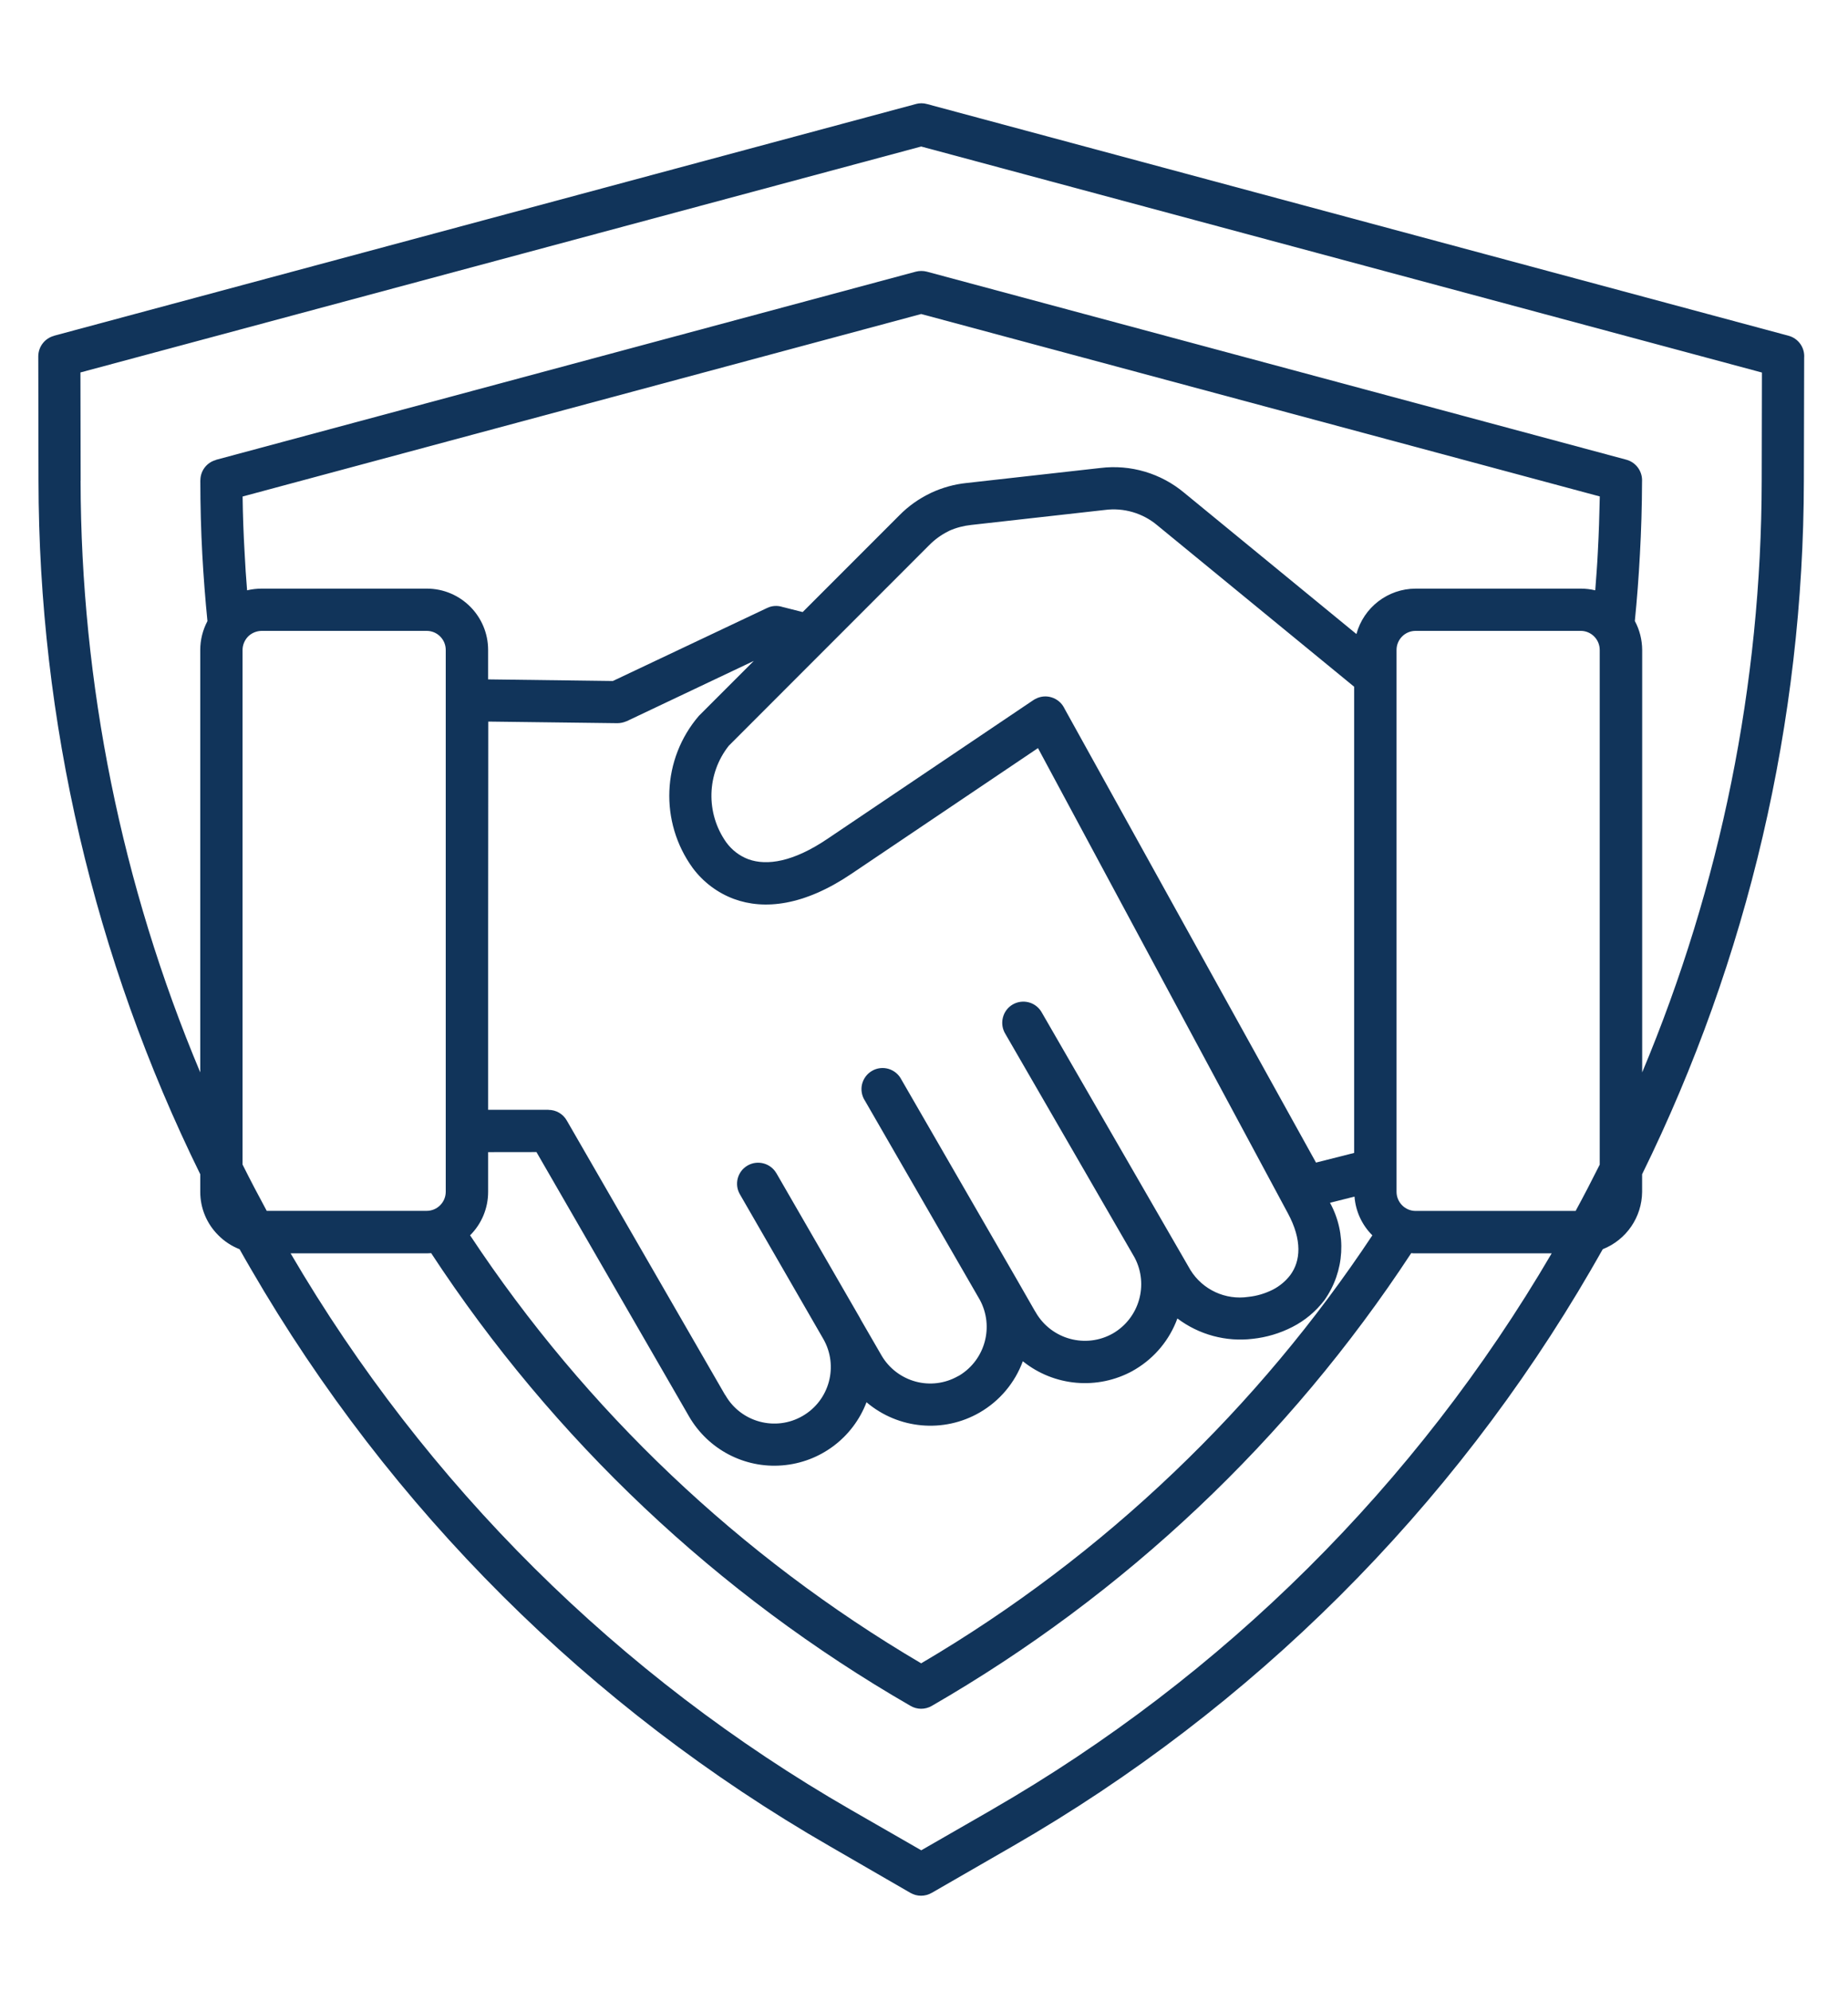
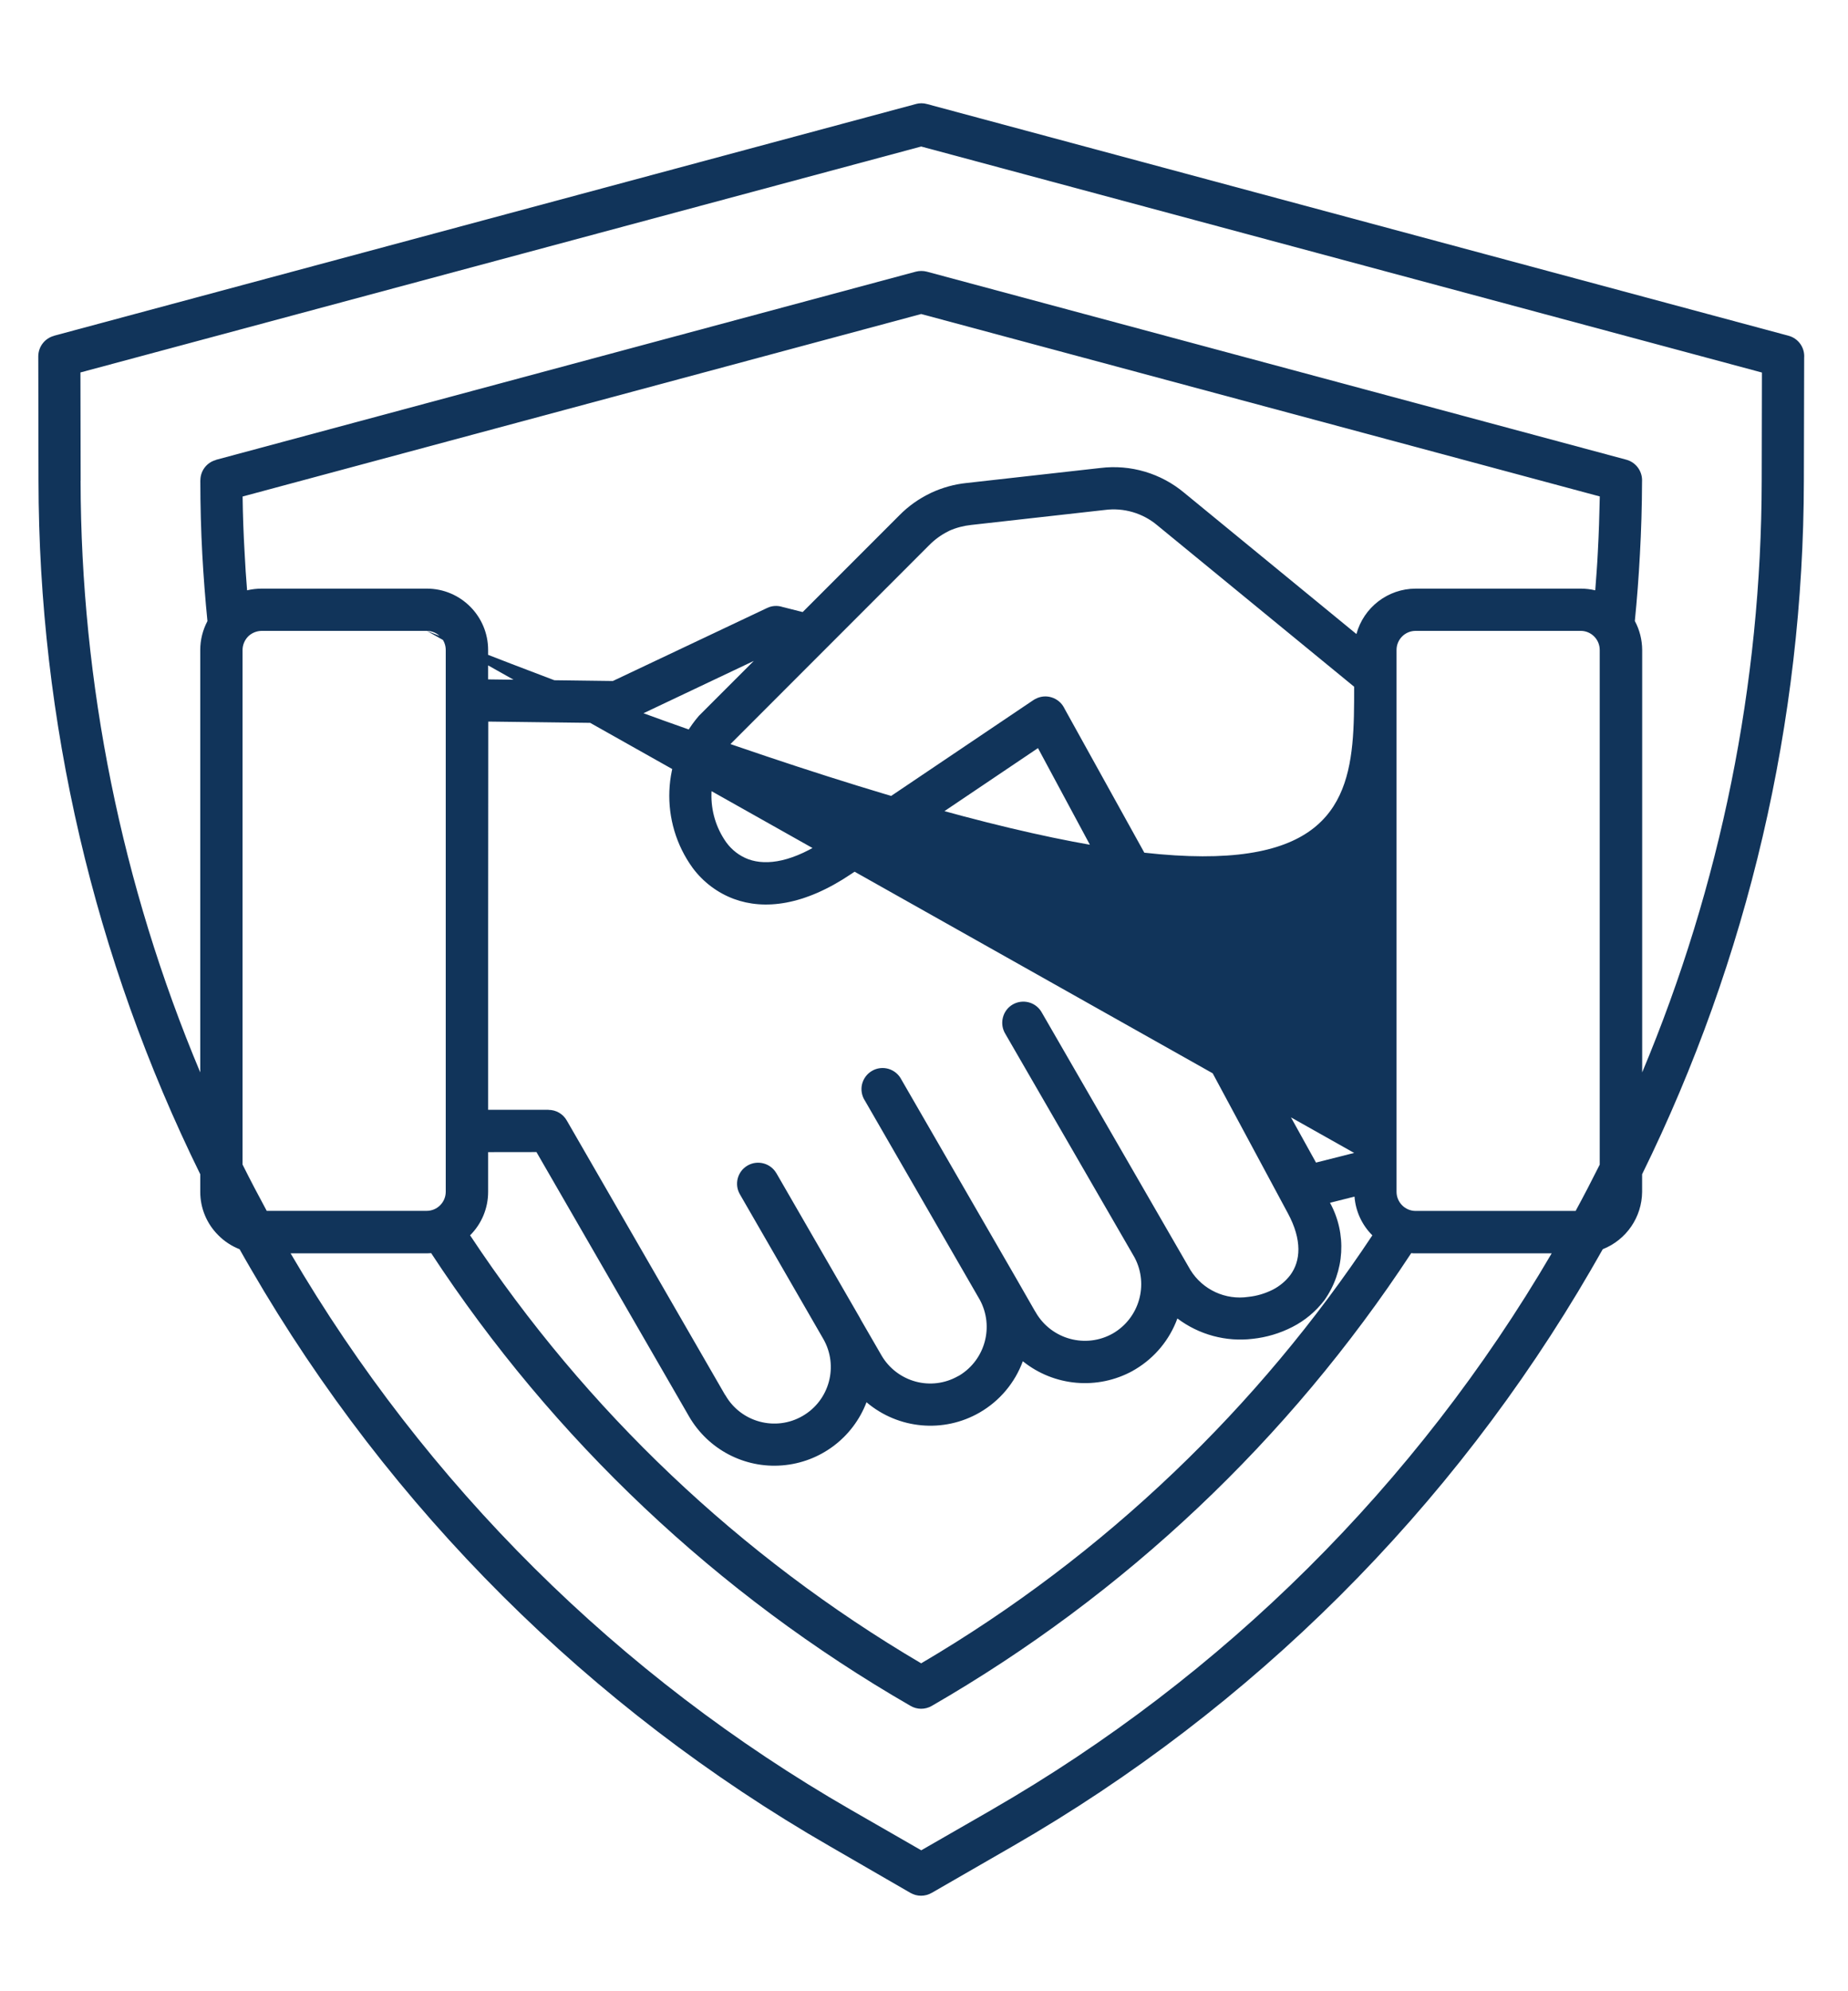
<svg xmlns="http://www.w3.org/2000/svg" viewBox="700 1100 2600 2800" width="2600" height="2800">
-   <path fill="#11345a" stroke="none" fill-opacity="1" stroke-width="1" stroke-opacity="1" clip-rule="evenodd" color="rgb(51, 51, 51)" text-rendering="geometricprecision" class="fil0" id="tSvg13c733bfe60" title="Path 2" d="M 3237.91 1775.97 C 3237.39 2114.13 3159.57 2447.77 3010.33 2751.2 C 3010.33 2759.467 3010.33 2767.733 3010.33 2776 C 3010.02 2811.66 2988.11 2843.49 2954.93 2856.62 C 2949.56 2866.03 2944.28 2875.43 2938.7 2884.94 C 2938.733 2884.907 2938.767 2884.873 2938.8 2884.84 C 2743.15 3222.08 2462.34 3501.85 2124.49 3696.26 C 2086.627 3718.067 2048.763 3739.873 2010.9 3761.68 C 2010.87 3761.68 2010.84 3761.68 2010.81 3761.68 C 2001.61 3767.05 1990.14 3767.05 1980.84 3761.68 C 1943.117 3739.873 1905.393 3718.067 1867.67 3696.26 C 1529.72 3501.85 1248.78 3222.07 1053.26 2884.84 C 1047.68 2875.43 1042.41 2866.03 1037.03 2856.52 C 1037.03 2856.553 1037.03 2856.587 1037.03 2856.62 C 1025.76 2852.18 1015.53 2845.46 1007.06 2836.88 C 990.83 2820.76 981.74 2798.85 981.74 2776 C 981.74 2767.733 981.74 2759.467 981.74 2751.2 C 832.4 2447.75 754.57 2114.14 754.16 1775.97 C 754.057 1717.643 753.953 1659.317 753.85 1600.99 C 753.95 1587.55 762.95 1575.77 775.97 1572.26 C 775.937 1572.227 775.903 1572.193 775.87 1572.16 C 1180.083 1463.54 1584.297 1354.92 1988.51 1246.3 C 1988.47 1246.297 1988.43 1246.293 1988.39 1246.29 C 1993.56 1244.84 1999.04 1244.84 2004.2 1246.29 C 2408.273 1354.91 2812.347 1463.53 3216.42 1572.15 C 3230.17 1575.87 3239.36 1588.79 3238.33 1603.05C 3238.19 1660.69 3238.05 1718.33 3237.91 1775.97Z M 1068.12 1927.69 C 1145.563 1927.69 1223.007 1927.69 1300.45 1927.69 C 1348.1 1927.69 1386.75 1966.34 1386.75 2013.99 C 1386.75 2027.77 1386.75 2041.55 1386.75 2055.33 C 1445.247 2056.087 1503.743 2056.843 1562.24 2057.6 C 1634.553 2023.39 1706.867 1989.18 1779.18 1954.97 C 1786 1951.66 1793.75 1951.15 1800.99 1953.52 C 1810.43 1955.897 1819.87 1958.273 1829.31 1960.65 C 1874.68 1915.28 1920.05 1869.91 1965.42 1824.54 C 1977.93 1811.83 1992.6 1801.39 2008.72 1793.64 C 2009.27 1793.363 2009.82 1793.087 2010.37 1792.81 C 2026.08 1785.58 2042.82 1780.92 2059.98 1779.17 C 2122.647 1772.143 2185.313 1765.117 2247.98 1758.09 C 2248.017 1758.09 2248.053 1758.09 2248.09 1758.09 C 2290.67 1752.82 2333.46 1765.53 2366.33 1793.13 C 2447.013 1859.277 2527.697 1925.423 2608.38 1991.57 C 2618.61 1953.95 2652.72 1927.8 2691.68 1927.7 C 2769.127 1927.697 2846.573 1927.693 2924.02 1927.69 C 2930.84 1927.69 2937.66 1928.52 2944.38 1930.07 C 2945.72 1912.4 2947.17 1894.62 2948 1876.74 C 2949.45 1850.28 2950.27 1824.13 2950.79 1798.09 C 2632.53 1712.583 2314.27 1627.077 1996.01 1541.57 C 1677.787 1627.11 1359.563 1712.65 1041.34 1798.19 C 1041.65 1824.24 1042.58 1850.38 1044.13 1876.84 C 1044.96 1894.72 1046.2 1912.39 1047.64 1930.17 C 1047.64 1930.137 1047.64 1930.103 1047.64 1930.07 C 1054.36 1928.52 1061.28 1927.69 1068.21 1927.69C 1068.18 1927.69 1068.15 1927.69 1068.12 1927.69Z M 1386.76 2417.27 C 1386.76 2498.367 1386.76 2579.463 1386.76 2660.56 C 1415.077 2660.563 1443.393 2660.567 1471.71 2660.57 C 1471.71 2660.603 1471.71 2660.637 1471.71 2660.67 C 1482.36 2660.67 1492.17 2666.35 1497.44 2675.66 C 1571.51 2803.993 1645.58 2932.327 1719.65 3060.66 C 1720.06 3061.07 1720.37 3061.59 1720.68 3062.11 C 1742.59 3100.04 1791.17 3113.06 1829.1 3091.15 C 1867.13 3069.24 1880.16 3020.66 1858.25 2982.63 C 1819.147 2914.863 1780.043 2847.097 1740.94 2779.33 C 1732.78 2765.17 1737.63 2747.08 1751.79 2738.92 C 1765.95 2730.76 1784.14 2735.61 1792.3 2749.77 C 1792.3 2749.737 1792.3 2749.703 1792.3 2749.67 C 1831.437 2817.437 1870.573 2885.203 1909.71 2952.97 C 1910.23 2954.11 1910.95 2955.24 1911.57 2956.48 C 1920.803 2972.43 1930.037 2988.38 1939.27 3004.33 C 1939.58 3004.74 1939.79 3005.36 1940.1 3005.78 C 1950.64 3023.97 1968.01 3037.3 1988.47 3042.78 C 2008.21 3048.05 2029.19 3045.47 2047.07 3035.55 C 2048 3035.03 2049.03 3034.41 2050.17 3033.9 C 2086.24 3011.68 2098.74 2965.17 2078.59 2927.86 C 2077.87 2926.72 2077.25 2925.59 2076.63 2924.45 C 2023.37 2832.19 1970.11 2739.93 1916.85 2647.67 C 1912.41 2640.85 1910.96 2632.48 1912.82 2624.62 C 1914.78 2616.66 1919.85 2609.84 1926.88 2605.81 C 1933.91 2601.68 1942.38 2600.75 1950.13 2603.02 C 1957.98 2605.4 1964.5 2610.77 1968.22 2618.11 C 2021.86 2710.953 2075.5 2803.797 2129.14 2896.64 C 2129.86 2897.78 2130.38 2898.91 2131.1 2900.05 C 2139.573 2914.83 2148.047 2929.61 2156.52 2944.39 C 2156.52 2944.357 2156.52 2944.323 2156.52 2944.29 C 2156.93 2944.7 2157.24 2945.22 2157.45 2945.84 C 2179.57 2983.56 2227.83 2996.59 2265.87 2974.99 C 2302.77 2953.49 2316.3 2906.78 2296.57 2868.85 C 2296.123 2868.057 2295.677 2867.263 2295.23 2866.47 C 2235.01 2762.32 2174.79 2658.17 2114.57 2554.02 C 2110.33 2547.2 2108.99 2538.93 2110.95 2531.08 C 2112.81 2523.23 2117.87 2516.51 2124.8 2512.48 C 2131.83 2508.45 2140.1 2507.42 2147.85 2509.59 C 2155.6 2511.76 2162.11 2517.03 2165.94 2524.16 C 2226.127 2628.37 2286.313 2732.58 2346.5 2836.79 C 2355.973 2853.19 2365.447 2869.59 2374.92 2885.99 C 2392.18 2913.69 2424.22 2928.47 2456.46 2923.61 C 2468.45 2922.37 2480.02 2918.86 2490.77 2913.48 C 2500.38 2908.52 2508.86 2901.49 2515.37 2892.91 C 2529.84 2873.38 2532.42 2843.92 2511.86 2805.89 C 2394.693 2587.917 2277.527 2369.943 2160.36 2151.97 C 2072.787 2210.95 1985.213 2269.93 1897.64 2328.91 C 1831.29 2373.66 1775.27 2379.86 1732.48 2364.05 C 1709.43 2355.47 1689.28 2340.28 1674.6 2320.54 C 1627.58 2255.74 1631.19 2167.27 1683.28 2106.6 C 1709.017 2080.863 1734.753 2055.127 1760.49 2029.39 C 1700.82 2057.673 1641.15 2085.957 1581.48 2114.24 C 1581.48 2114.207 1581.48 2114.173 1581.48 2114.14 C 1577.35 2116 1572.9 2116.93 1568.35 2116.93 C 1507.887 2116.173 1447.423 2115.417 1386.96 2114.66C 1386.893 2215.53 1386.827 2316.4 1386.76 2417.27Z M 1386.76 2720.09 C 1386.76 2738.763 1386.76 2757.437 1386.76 2776.11 C 1386.76 2776.077 1386.76 2776.043 1386.76 2776.01 C 1386.76 2798.95 1377.66 2820.86 1361.44 2836.99 C 1361.403 2836.987 1361.367 2836.983 1361.33 2836.98 C 1524.32 3083.27 1741.46 3289.15 1996.01 3438.91 C 2124.58 3363.36 2243.95 3273.13 2351.85 3170.09 C 2456.96 3069.84 2550.49 2958.11 2630.8 2837.09 C 2616.12 2822.52 2607.24 2803.19 2605.69 2782.62 C 2594.217 2785.513 2582.743 2788.407 2571.27 2791.3 C 2571.27 2791.333 2571.27 2791.367 2571.27 2791.4 C 2595.04 2834.81 2591.94 2887.93 2563.31 2928.34 C 2551.32 2944.05 2535.92 2956.97 2518.25 2965.96 C 2500.89 2974.85 2481.97 2980.53 2462.54 2982.6 C 2424.82 2987.15 2386.78 2976.81 2356.5 2953.97 C 2345.65 2983.74 2324.87 3008.95 2297.69 3025.28 C 2296.24 3026.11 2294.9 3026.93 2293.56 3027.66 C 2293.593 3027.663 2293.627 3027.667 2293.66 3027.67 C 2244.15 3054.85 2183.07 3049.58 2139.04 3014.13 C 2127.88 3044.51 2106.38 3070.04 2078.27 3086.27 C 2027.52 3115.52 1963.86 3109.73 1919.11 3071.8 C 1899.99 3121.82 1853.9 3156.34 1800.56 3160.58 C 1747.23 3164.92 1696.28 3138.05 1669.41 3091.75 C 1669.1 3091.23 1668.79 3090.72 1668.48 3090.1 C 1597.237 2966.733 1525.993 2843.367 1454.75 2720C 1432.087 2720.03 1409.423 2720.06 1386.76 2720.09Z M 1306.56 2862.1 C 1304.49 2862.2 1302.53 2862.41 1300.36 2862.41 C 1236.52 2862.41 1172.68 2862.41 1108.84 2862.41 C 1299.01 3187.45 1570.72 3457.19 1897.22 3644.99 C 1930.19 3663.937 1963.16 3682.883 1996.13 3701.83 C 2029.1 3682.883 2062.07 3663.937 2095.04 3644.99 C 2095.007 3644.99 2094.973 3644.99 2094.94 3644.99 C 2421.33 3457.09 2692.95 3187.34 2883.11 2862.41 C 2819.237 2862.41 2755.363 2862.41 2691.49 2862.41 C 2689.53 2862.41 2687.46 2862.41 2685.5 2862.1 C 2513.52 3124.2 2282.43 3342.27 2010.81 3498.85 C 2001.51 3504.22 1990.04 3504.12 1980.84 3498.64 C 1709.32 3342.16 1478.45 3124.1 1306.58 2862.08C 1306.573 2862.087 1306.567 2862.093 1306.56 2862.1Z M 981.73 2607.95 C 981.73 2409.963 981.73 2211.977 981.73 2013.99 C 981.73 1999.83 985.24 1985.88 991.86 1973.37 C 988.76 1942.47 986.38 1911.25 984.63 1879.83 C 982.77 1845.83 981.84 1810.89 981.84 1775.34 C 981.87 1775.34 981.9 1775.34 981.93 1775.34 C 981.93 1762.01 990.92 1750.23 1003.84 1746.82 C 1003.84 1746.75 1003.84 1746.68 1003.84 1746.61 C 1332.02 1658.417 1660.2 1570.223 1988.38 1482.03 C 1993.55 1480.69 1998.92 1480.69 2004.09 1482.03 C 2332.093 1570.157 2660.097 1658.283 2988.1 1746.41 C 3001.95 1750.13 3011.15 1763.15 3010.22 1777.42 C 3010.12 1812.35 3009.08 1846.46 3007.22 1879.74 C 3005.57 1911.06 3003.19 1942.27 3000.09 1973.28 C 3000.09 1973.247 3000.09 1973.213 3000.09 1973.18 C 3006.81 1985.69 3010.32 1999.64 3010.43 2013.8 C 3010.43 2211.857 3010.43 2409.913 3010.43 2607.97 C 3120.91 2344.52 3178.17 2061.66 3178.59 1775.99 C 3178.693 1725.277 3178.797 1674.563 3178.9 1623.85 C 2784.61 1517.91 2390.32 1411.97 1996.03 1306.03 C 1601.74 1411.933 1207.45 1517.837 813.16 1623.74 C 813.263 1674.453 813.367 1725.167 813.47 1775.88 C 813.437 1775.913 813.403 1775.947 813.37 1775.98 C 813.89 2061.65 871.04 2344.52 981.73 2607.96C 981.73 2607.957 981.73 2607.953 981.73 2607.95Z M 1300.47 1987.11 C 1223.023 1987.11 1145.577 1987.11 1068.13 1987.11 C 1061 1987.21 1054.18 1990 1049.11 1994.96 C 1044.15 2000.13 1041.26 2006.85 1041.26 2013.98 C 1041.26 2255.173 1041.26 2496.367 1041.26 2737.56 C 1052.22 2759.47 1063.58 2781.17 1075.26 2802.67 C 1150.33 2802.67 1225.4 2802.67 1300.47 2802.67 C 1315.15 2802.57 1327.03 2790.68 1327.13 2775.9 C 1327.13 2521.927 1327.13 2267.953 1327.13 2013.98C 1327.13 1999.2 1315.24 1987.21 1300.47 1987.11Z M 2605.18 2721.22 C 2605.18 2502.7 2605.18 2284.18 2605.18 2065.66 C 2512.957 1990.073 2420.733 1914.487 2328.51 1838.9 C 2308.05 1821.54 2281.07 1813.58 2254.41 1817.09 C 2191.743 1824.117 2129.077 1831.143 2066.41 1838.17 C 2055.76 1839.31 2045.33 1841.99 2035.61 1846.33 C 2035.197 1846.57 2034.783 1846.81 2034.37 1847.05 C 2034.333 1847.057 2034.297 1847.063 2034.26 1847.07 C 2024.23 1852.03 2015.14 1858.65 2007.29 1866.6 C 1913.31 1960.617 1819.33 2054.633 1725.35 2148.65 C 1694.14 2188.13 1692.69 2243.53 1721.84 2284.56 C 1729.69 2295.31 1740.44 2303.58 1752.85 2308.23 C 1779 2317.74 1816.1 2312.05 1864.26 2279.5 C 1960.893 2214.423 2057.527 2149.347 2154.16 2084.27 C 2154.16 2084.303 2154.16 2084.337 2154.16 2084.37 C 2154.99 2083.75 2155.81 2083.23 2156.74 2082.82 C 2163.66 2079.1 2171.73 2078.27 2179.27 2080.55 C 2186.81 2082.82 2193.22 2087.99 2196.94 2094.92 C 2197.353 2095.713 2197.767 2096.507 2198.18 2097.3 C 2315.963 2309.797 2433.747 2522.293 2551.53 2734.79C 2569.413 2730.267 2587.297 2725.743 2605.18 2721.22Z M 2924.03 1987.11 C 2846.517 1987.11 2769.003 1987.11 2691.49 1987.11 C 2676.71 1987.21 2664.83 1999.2 2664.83 2013.98 C 2664.83 2267.99 2664.83 2522 2664.83 2776.01 C 2664.93 2790.69 2676.82 2802.67 2691.49 2802.78 C 2766.593 2802.777 2841.697 2802.773 2916.8 2802.77 C 2928.48 2781.27 2939.74 2759.57 2950.7 2737.66 C 2950.7 2496.43 2950.7 2255.2 2950.7 2013.97 C 2950.7 1999.19 2938.81 1987.2 2924.04 1987.1C 2924.037 1987.103 2924.033 1987.107 2924.03 1987.11Z" />
+   <path fill="#11345a" stroke="none" fill-opacity="1" stroke-width="1" stroke-opacity="1" clip-rule="evenodd" color="rgb(51, 51, 51)" text-rendering="geometricprecision" class="fil0" id="tSvg13c733bfe60" title="Path 2" d="M 3237.91 1775.97 C 3237.39 2114.13 3159.57 2447.77 3010.33 2751.2 C 3010.33 2759.467 3010.33 2767.733 3010.33 2776 C 3010.02 2811.66 2988.11 2843.49 2954.93 2856.62 C 2949.56 2866.03 2944.28 2875.43 2938.7 2884.94 C 2938.733 2884.907 2938.767 2884.873 2938.8 2884.84 C 2743.15 3222.08 2462.34 3501.85 2124.49 3696.26 C 2086.627 3718.067 2048.763 3739.873 2010.9 3761.68 C 2010.87 3761.68 2010.84 3761.68 2010.81 3761.68 C 2001.61 3767.05 1990.14 3767.05 1980.84 3761.68 C 1943.117 3739.873 1905.393 3718.067 1867.67 3696.26 C 1529.72 3501.85 1248.78 3222.07 1053.26 2884.84 C 1047.68 2875.43 1042.41 2866.03 1037.03 2856.52 C 1037.03 2856.553 1037.03 2856.587 1037.03 2856.62 C 1025.76 2852.18 1015.53 2845.46 1007.06 2836.88 C 990.83 2820.76 981.74 2798.85 981.74 2776 C 981.74 2767.733 981.74 2759.467 981.74 2751.2 C 832.4 2447.75 754.57 2114.14 754.16 1775.97 C 754.057 1717.643 753.953 1659.317 753.85 1600.99 C 753.95 1587.55 762.95 1575.77 775.97 1572.26 C 775.937 1572.227 775.903 1572.193 775.87 1572.16 C 1180.083 1463.54 1584.297 1354.92 1988.51 1246.3 C 1988.47 1246.297 1988.43 1246.293 1988.39 1246.29 C 1993.56 1244.84 1999.04 1244.84 2004.2 1246.29 C 2408.273 1354.91 2812.347 1463.53 3216.42 1572.15 C 3230.17 1575.87 3239.36 1588.79 3238.33 1603.05C 3238.19 1660.69 3238.05 1718.33 3237.91 1775.97Z M 1068.12 1927.69 C 1145.563 1927.69 1223.007 1927.69 1300.45 1927.69 C 1348.1 1927.69 1386.75 1966.34 1386.75 2013.99 C 1386.75 2027.77 1386.75 2041.55 1386.75 2055.33 C 1445.247 2056.087 1503.743 2056.843 1562.24 2057.6 C 1634.553 2023.39 1706.867 1989.18 1779.18 1954.97 C 1786 1951.66 1793.75 1951.15 1800.99 1953.52 C 1810.43 1955.897 1819.87 1958.273 1829.31 1960.65 C 1874.68 1915.28 1920.05 1869.91 1965.42 1824.54 C 1977.93 1811.83 1992.6 1801.39 2008.72 1793.64 C 2009.27 1793.363 2009.82 1793.087 2010.37 1792.81 C 2026.08 1785.58 2042.82 1780.92 2059.98 1779.17 C 2122.647 1772.143 2185.313 1765.117 2247.98 1758.09 C 2248.017 1758.09 2248.053 1758.09 2248.09 1758.09 C 2290.67 1752.82 2333.46 1765.53 2366.33 1793.13 C 2447.013 1859.277 2527.697 1925.423 2608.38 1991.57 C 2618.61 1953.95 2652.72 1927.8 2691.68 1927.7 C 2769.127 1927.697 2846.573 1927.693 2924.02 1927.69 C 2930.84 1927.69 2937.66 1928.52 2944.38 1930.07 C 2945.72 1912.4 2947.17 1894.62 2948 1876.74 C 2949.45 1850.28 2950.27 1824.13 2950.79 1798.09 C 2632.53 1712.583 2314.27 1627.077 1996.01 1541.57 C 1677.787 1627.11 1359.563 1712.65 1041.34 1798.19 C 1041.65 1824.24 1042.58 1850.38 1044.13 1876.84 C 1044.96 1894.72 1046.2 1912.39 1047.64 1930.17 C 1047.64 1930.137 1047.64 1930.103 1047.64 1930.07 C 1054.36 1928.52 1061.28 1927.69 1068.21 1927.69C 1068.18 1927.69 1068.15 1927.69 1068.12 1927.69Z M 1386.76 2417.27 C 1386.76 2498.367 1386.76 2579.463 1386.76 2660.56 C 1415.077 2660.563 1443.393 2660.567 1471.71 2660.57 C 1471.71 2660.603 1471.71 2660.637 1471.71 2660.67 C 1482.36 2660.67 1492.17 2666.35 1497.44 2675.66 C 1571.51 2803.993 1645.58 2932.327 1719.65 3060.66 C 1720.06 3061.07 1720.37 3061.59 1720.68 3062.11 C 1742.59 3100.04 1791.17 3113.06 1829.1 3091.15 C 1867.13 3069.24 1880.16 3020.66 1858.25 2982.63 C 1819.147 2914.863 1780.043 2847.097 1740.94 2779.33 C 1732.78 2765.17 1737.63 2747.08 1751.79 2738.92 C 1765.95 2730.76 1784.14 2735.61 1792.3 2749.77 C 1792.3 2749.737 1792.3 2749.703 1792.3 2749.67 C 1831.437 2817.437 1870.573 2885.203 1909.71 2952.97 C 1910.23 2954.11 1910.95 2955.24 1911.57 2956.48 C 1920.803 2972.43 1930.037 2988.38 1939.27 3004.33 C 1939.58 3004.74 1939.79 3005.36 1940.1 3005.78 C 1950.64 3023.97 1968.01 3037.3 1988.47 3042.78 C 2008.21 3048.05 2029.19 3045.47 2047.07 3035.55 C 2048 3035.03 2049.03 3034.41 2050.17 3033.9 C 2086.24 3011.68 2098.74 2965.17 2078.59 2927.86 C 2077.87 2926.72 2077.25 2925.59 2076.63 2924.45 C 2023.37 2832.19 1970.11 2739.93 1916.85 2647.67 C 1912.41 2640.85 1910.96 2632.48 1912.82 2624.62 C 1914.78 2616.66 1919.85 2609.84 1926.88 2605.81 C 1933.91 2601.68 1942.38 2600.75 1950.13 2603.02 C 1957.98 2605.4 1964.5 2610.77 1968.22 2618.11 C 2021.86 2710.953 2075.5 2803.797 2129.14 2896.64 C 2129.86 2897.78 2130.38 2898.91 2131.1 2900.05 C 2139.573 2914.83 2148.047 2929.61 2156.52 2944.39 C 2156.52 2944.357 2156.52 2944.323 2156.52 2944.29 C 2156.93 2944.7 2157.24 2945.22 2157.45 2945.84 C 2179.57 2983.56 2227.83 2996.59 2265.87 2974.99 C 2302.77 2953.49 2316.3 2906.78 2296.57 2868.85 C 2296.123 2868.057 2295.677 2867.263 2295.23 2866.47 C 2235.01 2762.32 2174.79 2658.17 2114.57 2554.02 C 2110.33 2547.2 2108.99 2538.93 2110.95 2531.08 C 2112.81 2523.23 2117.87 2516.51 2124.8 2512.48 C 2131.83 2508.45 2140.1 2507.42 2147.85 2509.59 C 2155.6 2511.76 2162.11 2517.03 2165.94 2524.16 C 2226.127 2628.37 2286.313 2732.58 2346.5 2836.79 C 2355.973 2853.19 2365.447 2869.59 2374.92 2885.99 C 2392.18 2913.69 2424.22 2928.47 2456.46 2923.61 C 2468.45 2922.37 2480.02 2918.86 2490.77 2913.48 C 2500.38 2908.52 2508.86 2901.49 2515.37 2892.91 C 2529.84 2873.38 2532.42 2843.92 2511.86 2805.89 C 2394.693 2587.917 2277.527 2369.943 2160.36 2151.97 C 2072.787 2210.95 1985.213 2269.93 1897.64 2328.91 C 1831.29 2373.66 1775.27 2379.86 1732.48 2364.05 C 1709.43 2355.47 1689.28 2340.28 1674.6 2320.54 C 1627.58 2255.74 1631.19 2167.27 1683.28 2106.6 C 1709.017 2080.863 1734.753 2055.127 1760.49 2029.39 C 1700.82 2057.673 1641.15 2085.957 1581.48 2114.24 C 1581.48 2114.207 1581.48 2114.173 1581.48 2114.14 C 1577.35 2116 1572.9 2116.93 1568.35 2116.93 C 1507.887 2116.173 1447.423 2115.417 1386.96 2114.66C 1386.893 2215.53 1386.827 2316.4 1386.76 2417.27Z M 1386.76 2720.09 C 1386.76 2738.763 1386.76 2757.437 1386.76 2776.11 C 1386.76 2776.077 1386.76 2776.043 1386.76 2776.01 C 1386.76 2798.95 1377.66 2820.86 1361.44 2836.99 C 1361.403 2836.987 1361.367 2836.983 1361.33 2836.98 C 1524.32 3083.27 1741.46 3289.15 1996.01 3438.91 C 2124.58 3363.36 2243.95 3273.13 2351.85 3170.09 C 2456.96 3069.84 2550.49 2958.11 2630.8 2837.09 C 2616.12 2822.52 2607.24 2803.19 2605.69 2782.62 C 2594.217 2785.513 2582.743 2788.407 2571.27 2791.3 C 2571.27 2791.333 2571.27 2791.367 2571.27 2791.4 C 2595.04 2834.81 2591.94 2887.93 2563.31 2928.34 C 2551.32 2944.05 2535.92 2956.97 2518.25 2965.96 C 2500.89 2974.85 2481.97 2980.53 2462.54 2982.6 C 2424.82 2987.15 2386.78 2976.81 2356.5 2953.97 C 2345.65 2983.74 2324.87 3008.95 2297.69 3025.28 C 2296.24 3026.11 2294.9 3026.93 2293.56 3027.66 C 2293.593 3027.663 2293.627 3027.667 2293.66 3027.67 C 2244.15 3054.85 2183.07 3049.58 2139.04 3014.13 C 2127.88 3044.51 2106.38 3070.04 2078.27 3086.27 C 2027.52 3115.52 1963.86 3109.73 1919.11 3071.8 C 1899.99 3121.82 1853.9 3156.34 1800.56 3160.58 C 1747.23 3164.92 1696.28 3138.05 1669.41 3091.75 C 1669.1 3091.23 1668.79 3090.72 1668.48 3090.1 C 1597.237 2966.733 1525.993 2843.367 1454.75 2720C 1432.087 2720.03 1409.423 2720.06 1386.76 2720.09Z M 1306.56 2862.1 C 1304.49 2862.2 1302.53 2862.41 1300.36 2862.41 C 1236.52 2862.41 1172.68 2862.41 1108.84 2862.41 C 1299.01 3187.45 1570.72 3457.19 1897.22 3644.99 C 1930.19 3663.937 1963.16 3682.883 1996.13 3701.83 C 2029.1 3682.883 2062.07 3663.937 2095.04 3644.99 C 2095.007 3644.99 2094.973 3644.99 2094.94 3644.99 C 2421.33 3457.09 2692.95 3187.34 2883.11 2862.41 C 2819.237 2862.41 2755.363 2862.41 2691.49 2862.41 C 2689.53 2862.41 2687.46 2862.41 2685.5 2862.1 C 2513.52 3124.2 2282.43 3342.27 2010.81 3498.85 C 2001.51 3504.22 1990.04 3504.12 1980.84 3498.64 C 1709.32 3342.16 1478.45 3124.1 1306.58 2862.08C 1306.573 2862.087 1306.567 2862.093 1306.56 2862.1Z M 981.73 2607.95 C 981.73 2409.963 981.73 2211.977 981.73 2013.99 C 981.73 1999.83 985.24 1985.88 991.86 1973.37 C 988.76 1942.47 986.38 1911.25 984.63 1879.83 C 982.77 1845.83 981.84 1810.89 981.84 1775.34 C 981.87 1775.34 981.9 1775.34 981.93 1775.34 C 981.93 1762.01 990.92 1750.23 1003.84 1746.82 C 1003.84 1746.75 1003.84 1746.68 1003.84 1746.61 C 1332.02 1658.417 1660.2 1570.223 1988.38 1482.03 C 1993.55 1480.69 1998.92 1480.69 2004.09 1482.03 C 2332.093 1570.157 2660.097 1658.283 2988.1 1746.41 C 3001.95 1750.13 3011.15 1763.15 3010.22 1777.42 C 3010.12 1812.35 3009.08 1846.46 3007.22 1879.74 C 3005.57 1911.06 3003.19 1942.27 3000.09 1973.28 C 3000.09 1973.247 3000.09 1973.213 3000.09 1973.18 C 3006.81 1985.69 3010.32 1999.64 3010.43 2013.8 C 3010.43 2211.857 3010.43 2409.913 3010.43 2607.97 C 3120.91 2344.52 3178.17 2061.66 3178.59 1775.99 C 3178.693 1725.277 3178.797 1674.563 3178.9 1623.85 C 2784.61 1517.91 2390.32 1411.97 1996.03 1306.03 C 1601.74 1411.933 1207.45 1517.837 813.16 1623.74 C 813.263 1674.453 813.367 1725.167 813.47 1775.88 C 813.437 1775.913 813.403 1775.947 813.37 1775.98 C 813.89 2061.65 871.04 2344.52 981.73 2607.96C 981.73 2607.957 981.73 2607.953 981.73 2607.95Z M 1300.47 1987.11 C 1223.023 1987.11 1145.577 1987.11 1068.13 1987.11 C 1061 1987.21 1054.18 1990 1049.11 1994.96 C 1044.15 2000.13 1041.26 2006.85 1041.26 2013.98 C 1041.26 2255.173 1041.26 2496.367 1041.26 2737.56 C 1052.22 2759.47 1063.58 2781.17 1075.26 2802.67 C 1150.33 2802.67 1225.4 2802.67 1300.47 2802.67 C 1315.15 2802.57 1327.03 2790.68 1327.13 2775.9 C 1327.13 2521.927 1327.13 2267.953 1327.13 2013.98C 1327.13 1999.2 1315.24 1987.21 1300.47 1987.11Z C 2605.18 2502.7 2605.18 2284.18 2605.18 2065.66 C 2512.957 1990.073 2420.733 1914.487 2328.51 1838.9 C 2308.05 1821.54 2281.07 1813.58 2254.41 1817.09 C 2191.743 1824.117 2129.077 1831.143 2066.41 1838.17 C 2055.76 1839.31 2045.33 1841.99 2035.61 1846.33 C 2035.197 1846.57 2034.783 1846.81 2034.37 1847.05 C 2034.333 1847.057 2034.297 1847.063 2034.26 1847.07 C 2024.23 1852.03 2015.14 1858.65 2007.29 1866.6 C 1913.31 1960.617 1819.33 2054.633 1725.35 2148.65 C 1694.14 2188.13 1692.69 2243.53 1721.84 2284.56 C 1729.69 2295.31 1740.44 2303.58 1752.85 2308.23 C 1779 2317.74 1816.1 2312.05 1864.26 2279.5 C 1960.893 2214.423 2057.527 2149.347 2154.16 2084.27 C 2154.16 2084.303 2154.16 2084.337 2154.16 2084.37 C 2154.99 2083.75 2155.81 2083.23 2156.74 2082.82 C 2163.66 2079.1 2171.73 2078.27 2179.27 2080.55 C 2186.81 2082.82 2193.22 2087.99 2196.94 2094.92 C 2197.353 2095.713 2197.767 2096.507 2198.18 2097.3 C 2315.963 2309.797 2433.747 2522.293 2551.53 2734.79C 2569.413 2730.267 2587.297 2725.743 2605.18 2721.22Z M 2924.03 1987.11 C 2846.517 1987.11 2769.003 1987.11 2691.49 1987.11 C 2676.71 1987.21 2664.83 1999.2 2664.83 2013.98 C 2664.83 2267.99 2664.83 2522 2664.83 2776.01 C 2664.93 2790.69 2676.82 2802.67 2691.49 2802.78 C 2766.593 2802.777 2841.697 2802.773 2916.8 2802.77 C 2928.48 2781.27 2939.74 2759.57 2950.7 2737.66 C 2950.7 2496.43 2950.7 2255.2 2950.7 2013.97 C 2950.7 1999.19 2938.81 1987.2 2924.04 1987.1C 2924.037 1987.103 2924.033 1987.107 2924.03 1987.11Z" />
  <defs> </defs>
</svg>